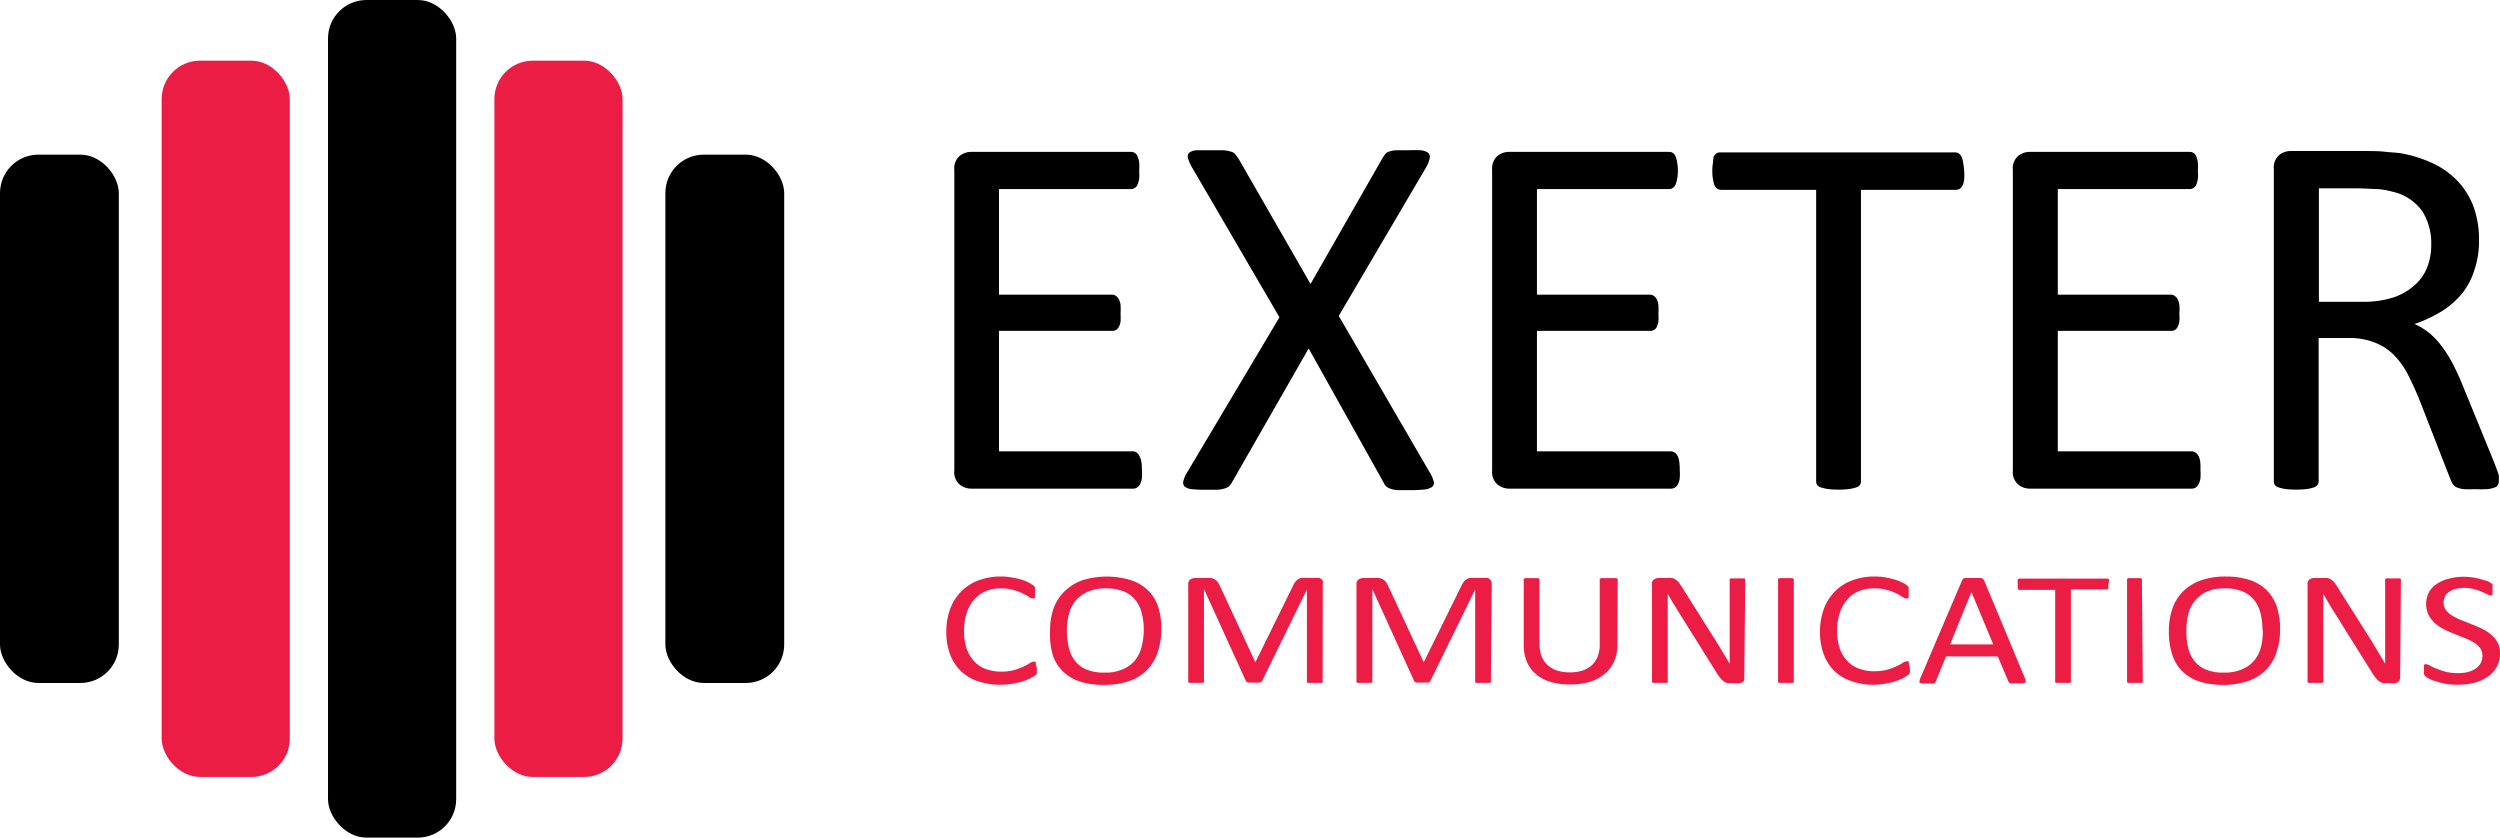
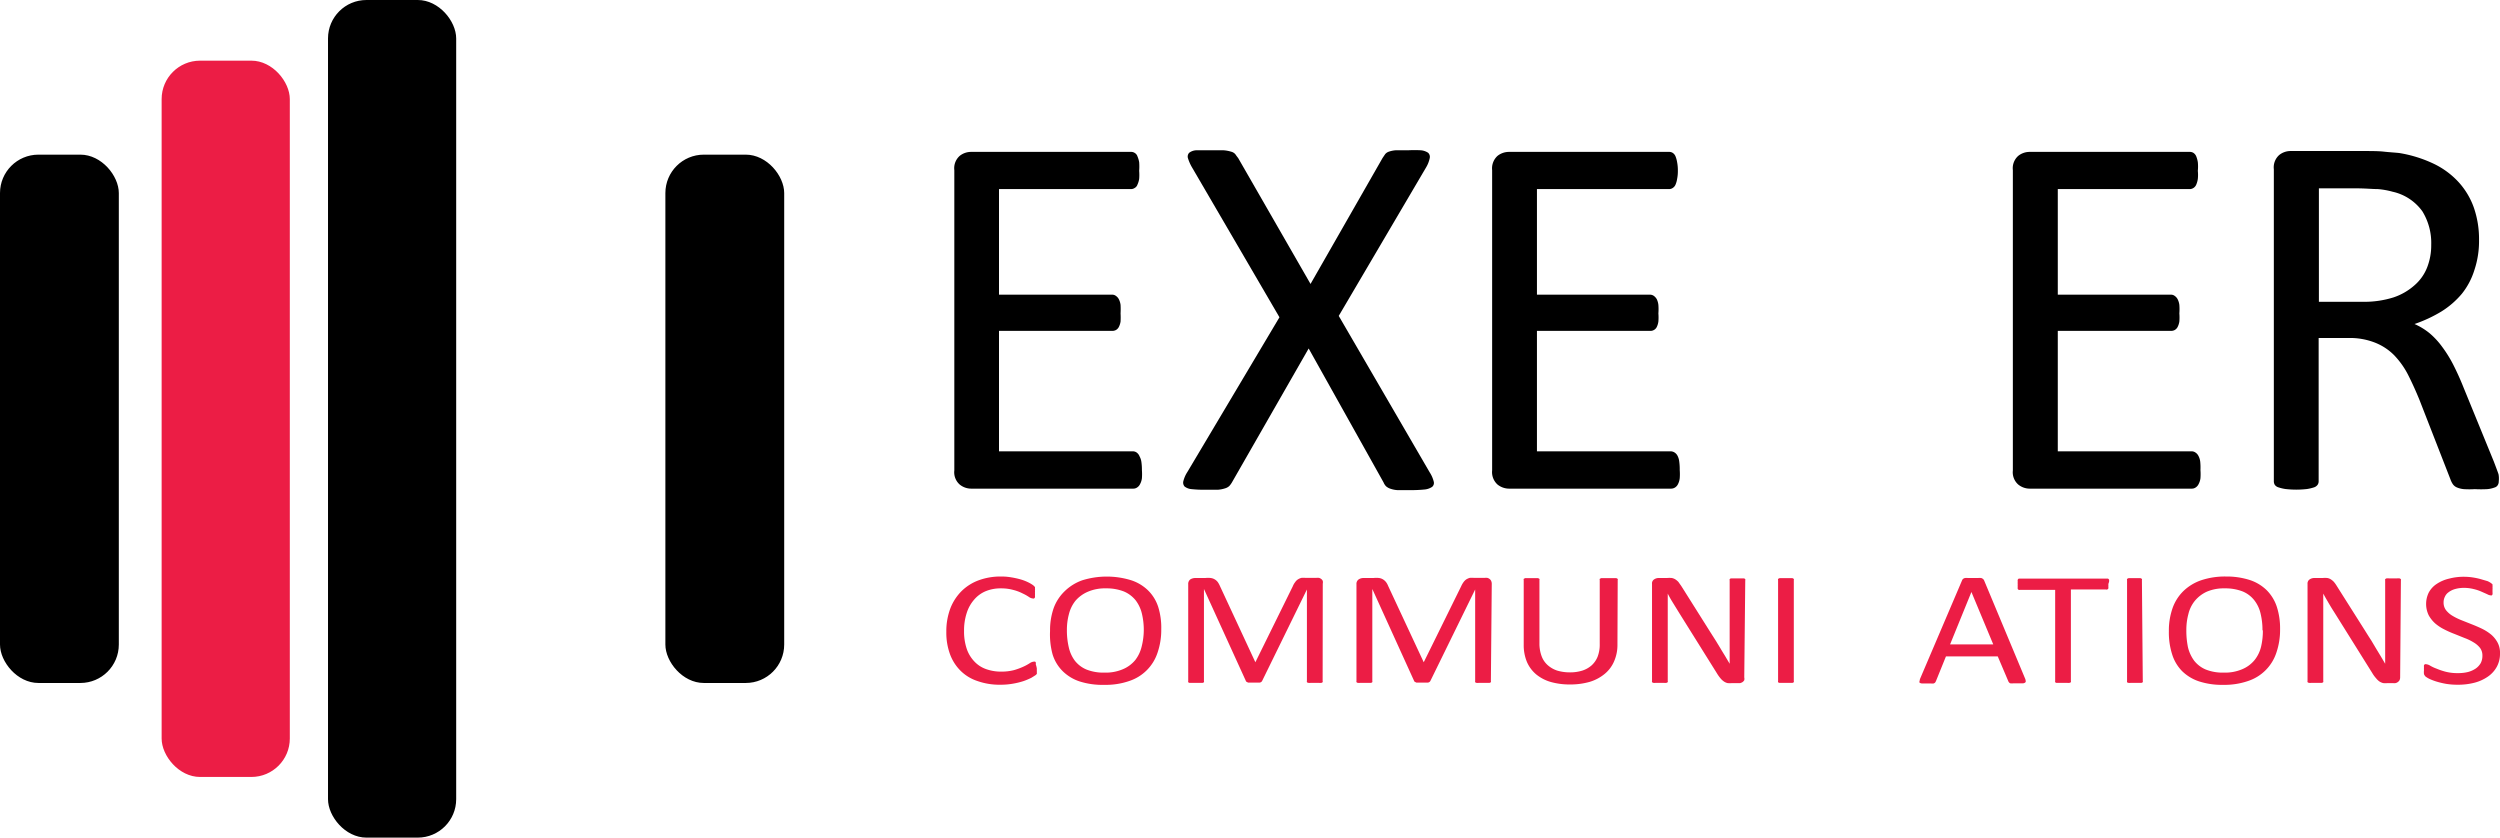
<svg xmlns="http://www.w3.org/2000/svg" id="Layer_1" data-name="Layer 1" viewBox="0 0 200.3 67.11">
  <defs>
    <style>.cls-1{fill:#ec1d45;}.cls-2{fill:#ed1c24;}</style>
  </defs>
  <rect x="26.28" width="10.27" height="67.11" rx="3.08" />
-   <rect class="cls-1" x="39.61" y="4.86" width="10.27" height="57.39" rx="3.08" />
  <rect class="cls-1" x="12.95" y="4.86" width="10.27" height="57.39" rx="3.08" />
  <rect y="12.39" width="9.52" height="42.33" rx="3.08" />
  <rect x="53.31" y="12.39" width="9.52" height="42.33" rx="3.08" />
  <path d="M92.19,39.1a4.33,4.33,0,0,1,0,.66,1.37,1.37,0,0,1-.15.47.65.65,0,0,1-.24.27.53.53,0,0,1-.3.09h-13a1.46,1.46,0,0,1-.91-.33,1.31,1.31,0,0,1-.43-1.13V15.07a1.32,1.32,0,0,1,.43-1.14,1.45,1.45,0,0,1,.91-.32H91.31a.52.52,0,0,1,.3.08.5.5,0,0,1,.22.27,2.2,2.2,0,0,1,.14.47,4.49,4.49,0,0,1,0,.7,4,4,0,0,1,0,.65,1.8,1.8,0,0,1-.14.46.48.48,0,0,1-.22.26.53.53,0,0,1-.3.09H80.74v8.46h9.07a.47.47,0,0,1,.3.1.73.73,0,0,1,.23.26,1.39,1.39,0,0,1,.14.46,6.39,6.39,0,0,1,0,.68,5.79,5.79,0,0,1,0,.65,1.42,1.42,0,0,1-.14.44.59.59,0,0,1-.23.24.6.6,0,0,1-.3.07H80.74V37.6H91.46a.53.53,0,0,1,.3.09A.68.68,0,0,1,92,38a1.31,1.31,0,0,1,.15.46A4.49,4.49,0,0,1,92.19,39.1Z" transform="translate(-0.7 -1.44)" />
  <path d="M115.25,39.29a2.43,2.43,0,0,1,.32.73.41.41,0,0,1-.13.43,1.31,1.31,0,0,1-.62.21,11,11,0,0,1-1.14.05c-.44,0-.79,0-1,0a2.11,2.11,0,0,1-.6-.12,1,1,0,0,1-.33-.19,1,1,0,0,1-.2-.31l-6-10.73L99.42,40.06a1.65,1.65,0,0,1-.23.32.84.84,0,0,1-.35.19,2.39,2.39,0,0,1-.59.11c-.25,0-.59,0-1,0a9.75,9.75,0,0,1-1.08-.05,1.06,1.06,0,0,1-.56-.21.47.47,0,0,1-.1-.43,2.43,2.43,0,0,1,.32-.73l7.38-12.4-7-12a3.54,3.54,0,0,1-.33-.74.44.44,0,0,1,.1-.44,1,1,0,0,1,.58-.2c.28,0,.66,0,1.15,0s.76,0,1,0a2.68,2.68,0,0,1,.62.11.66.66,0,0,1,.34.2c.07.1.14.2.23.31l5.8,10.09,5.77-10.09.21-.31a.66.66,0,0,1,.3-.2,2.12,2.12,0,0,1,.55-.11c.24,0,.56,0,1,0a9.68,9.68,0,0,1,1,0,1.23,1.23,0,0,1,.59.2.45.45,0,0,1,.13.43,2.39,2.39,0,0,1-.29.74l-7,11.9Z" transform="translate(-0.7 -1.44)" />
  <path d="M135.28,39.1a4.33,4.33,0,0,1,0,.66,1.38,1.38,0,0,1-.14.47.65.65,0,0,1-.24.27.59.59,0,0,1-.31.09h-13a1.48,1.48,0,0,1-.91-.33,1.34,1.34,0,0,1-.43-1.13V15.07a1.35,1.35,0,0,1,.43-1.14,1.47,1.47,0,0,1,.91-.32h12.83a.52.52,0,0,1,.3.08.61.61,0,0,1,.22.27,2.24,2.24,0,0,1,.13.47,3.44,3.44,0,0,1,.06.7,3.06,3.06,0,0,1-.06.65,1.84,1.84,0,0,1-.13.46.58.58,0,0,1-.22.26.53.53,0,0,1-.3.09H123.84v8.46h9.06a.52.52,0,0,1,.31.1.84.84,0,0,1,.23.26,1.42,1.42,0,0,1,.13.46,4.52,4.52,0,0,1,0,.68,4.11,4.11,0,0,1,0,.65,1.44,1.44,0,0,1-.13.44.56.56,0,0,1-.54.31h-9.06V37.6h10.71a.59.59,0,0,1,.31.09.68.68,0,0,1,.24.26,1.32,1.32,0,0,1,.14.46A4.49,4.49,0,0,1,135.28,39.1Z" transform="translate(-0.7 -1.44)" />
-   <path d="M158.07,15.15a4.75,4.75,0,0,1,0,.69,1.66,1.66,0,0,1-.13.47.84.84,0,0,1-.23.26.65.65,0,0,1-.31.08h-7.6V40a.55.55,0,0,1-.08.29.57.57,0,0,1-.3.2,3.46,3.46,0,0,1-.55.13,6.81,6.81,0,0,1-.87.05,6.7,6.7,0,0,1-.85-.05,3.51,3.51,0,0,1-.57-.13.54.54,0,0,1-.29-.2.47.47,0,0,1-.08-.29V16.65h-7.61a.61.61,0,0,1-.3-.08.71.71,0,0,1-.22-.26,2.08,2.08,0,0,1-.13-.47,3.54,3.54,0,0,1-.06-.69,3.58,3.58,0,0,1,.06-.7A2.29,2.29,0,0,1,138,14a.61.61,0,0,1,.22-.27.52.52,0,0,1,.3-.08h18.8a.55.55,0,0,1,.31.08.7.7,0,0,1,.23.27,1.82,1.82,0,0,1,.13.49A4.81,4.81,0,0,1,158.07,15.15Z" transform="translate(-0.7 -1.44)" />
  <path d="M177,39.1a4.33,4.33,0,0,1,0,.66,1.37,1.37,0,0,1-.15.47.65.65,0,0,1-.24.27.53.53,0,0,1-.3.09h-13a1.46,1.46,0,0,1-.91-.33,1.31,1.31,0,0,1-.43-1.13V15.07a1.32,1.32,0,0,1,.43-1.14,1.45,1.45,0,0,1,.91-.32h12.82a.55.55,0,0,1,.31.08.61.61,0,0,1,.22.27,2.24,2.24,0,0,1,.13.47,3.52,3.52,0,0,1,0,.7,3.12,3.12,0,0,1,0,.65,1.84,1.84,0,0,1-.13.46.58.58,0,0,1-.22.26.56.56,0,0,1-.31.09H165.57v8.46h9.07a.47.47,0,0,1,.3.1.73.73,0,0,1,.23.26,1.39,1.39,0,0,1,.14.46,4.52,4.52,0,0,1,0,.68,4.11,4.11,0,0,1,0,.65,1.42,1.42,0,0,1-.14.44.59.59,0,0,1-.23.24.6.6,0,0,1-.3.07h-9.07V37.6h10.72a.53.53,0,0,1,.3.09.68.68,0,0,1,.24.26,1.31,1.31,0,0,1,.15.46A4.49,4.49,0,0,1,177,39.1Z" transform="translate(-0.7 -1.44)" />
  <path d="M200.9,40a.54.54,0,0,1-.07.29.43.43,0,0,1-.27.21,2.18,2.18,0,0,1-.58.13,9.14,9.14,0,0,1-1,0,7.13,7.13,0,0,1-.88,0,1.82,1.82,0,0,1-.56-.14.75.75,0,0,1-.32-.26,1.74,1.74,0,0,1-.2-.41l-2.48-6.36c-.3-.73-.6-1.39-.91-2a6.61,6.61,0,0,0-1.12-1.57,4.46,4.46,0,0,0-1.53-1,5.5,5.5,0,0,0-2.11-.37h-2.4V40a.48.48,0,0,1-.09.29.58.58,0,0,1-.29.2,3.46,3.46,0,0,1-.55.13,7.51,7.51,0,0,1-1.73,0,3.21,3.21,0,0,1-.55-.13.57.57,0,0,1-.3-.2.55.55,0,0,1-.08-.29v-25a1.32,1.32,0,0,1,.43-1.14,1.45,1.45,0,0,1,.91-.32H190c.68,0,1.25,0,1.7.05s.86.07,1.23.11a10.28,10.28,0,0,1,2.76.86,6.53,6.53,0,0,1,2,1.48,6,6,0,0,1,1.22,2.05,7.68,7.68,0,0,1,.41,2.56,7.28,7.28,0,0,1-.37,2.42,5.77,5.77,0,0,1-1,1.9,6.91,6.91,0,0,1-1.65,1.43,11,11,0,0,1-2.15,1,5.3,5.3,0,0,1,1.21.74,6.17,6.17,0,0,1,1,1.08,10,10,0,0,1,.89,1.43c.28.55.56,1.16.83,1.84l2.43,5.94c.19.5.32.85.37,1A1.85,1.85,0,0,1,200.9,40Zm-5.41-18.95a4.84,4.84,0,0,0-.71-2.68,4,4,0,0,0-2.39-1.57,6.25,6.25,0,0,0-1.18-.21c-.43,0-1-.06-1.72-.06h-3v9.09H190a7.8,7.8,0,0,0,2.46-.35,4.84,4.84,0,0,0,1.72-1,3.63,3.63,0,0,0,1-1.45A4.86,4.86,0,0,0,195.49,21.09Z" transform="translate(-0.7 -1.44)" />
  <path class="cls-1" d="M83.77,55v.19a1.3,1.3,0,0,1,0,.13.37.37,0,0,1,0,.11.56.56,0,0,1-.11.11l-.32.2a5.32,5.32,0,0,1-.61.26,5.72,5.72,0,0,1-.84.21,5.6,5.6,0,0,1-1,.09A5.31,5.31,0,0,1,79,56a3.45,3.45,0,0,1-1.33-.81,3.62,3.62,0,0,1-.85-1.32,5,5,0,0,1-.3-1.81,5.2,5.2,0,0,1,.32-1.87,4,4,0,0,1,.9-1.39,3.86,3.86,0,0,1,1.38-.87,5.08,5.08,0,0,1,1.78-.3,4.61,4.61,0,0,1,.84.07,6.64,6.64,0,0,1,.76.17,3.88,3.88,0,0,1,.61.24,2.79,2.79,0,0,1,.38.23l.13.13a.37.37,0,0,1,0,.11.33.33,0,0,1,0,.15,1,1,0,0,1,0,.2,1.27,1.27,0,0,1,0,.22.53.53,0,0,1,0,.15.22.22,0,0,1-.07.09.17.17,0,0,1-.1,0,.64.64,0,0,1-.31-.12,3.58,3.58,0,0,0-.5-.28,3.48,3.48,0,0,0-.74-.28,3.58,3.58,0,0,0-1-.13,3.14,3.14,0,0,0-1.21.22,2.46,2.46,0,0,0-.93.67,3,3,0,0,0-.6,1.06A4.54,4.54,0,0,0,77.94,52a4.36,4.36,0,0,0,.21,1.41,2.73,2.73,0,0,0,.59,1,2.36,2.36,0,0,0,.94.63,3.54,3.54,0,0,0,1.26.21,4,4,0,0,0,1-.12,5.38,5.38,0,0,0,.76-.28,3.76,3.76,0,0,0,.51-.28.71.71,0,0,1,.32-.12l.1,0a.22.22,0,0,1,.06.07,1.57,1.57,0,0,1,0,.16A1.7,1.7,0,0,1,83.77,55Z" transform="translate(-0.7 -1.44)" />
  <path class="cls-1" d="M93.74,51.86a5.61,5.61,0,0,1-.29,1.85A3.55,3.55,0,0,1,91.18,56a5.74,5.74,0,0,1-2,.31,6,6,0,0,1-2-.28,3.47,3.47,0,0,1-1.35-.83,3.22,3.22,0,0,1-.8-1.34A6.05,6.05,0,0,1,84.83,52a5.42,5.42,0,0,1,.28-1.81A3.59,3.59,0,0,1,86,48.81a3.85,3.85,0,0,1,1.42-.88,6.63,6.63,0,0,1,3.91,0,3.49,3.49,0,0,1,1.36.82,3.27,3.27,0,0,1,.81,1.33A5.6,5.6,0,0,1,93.74,51.86Zm-1.4.08a5.58,5.58,0,0,0-.15-1.33,2.86,2.86,0,0,0-.5-1.07,2.42,2.42,0,0,0-.94-.71,3.79,3.79,0,0,0-1.44-.25,3.44,3.44,0,0,0-1.45.27,2.71,2.71,0,0,0-1,.73,2.81,2.81,0,0,0-.52,1.07,4.88,4.88,0,0,0-.16,1.28,5.93,5.93,0,0,0,.15,1.37,2.81,2.81,0,0,0,.49,1.08,2.33,2.33,0,0,0,.92.7,3.68,3.68,0,0,0,1.46.25,3.49,3.49,0,0,0,1.46-.27,2.57,2.57,0,0,0,1-.74,2.84,2.84,0,0,0,.51-1.08A5.45,5.45,0,0,0,92.34,51.94Z" transform="translate(-0.7 -1.44)" />
  <path class="cls-1" d="M106.67,56a.12.12,0,0,1,0,.09.15.15,0,0,1-.11.06.88.88,0,0,1-.2,0l-.32,0-.31,0a.87.87,0,0,1-.21,0,.17.17,0,0,1-.11-.06.16.16,0,0,1,0-.09V48.67h0L101.82,56a.27.27,0,0,1-.07.08.33.33,0,0,1-.12.05l-.2,0h-.26l-.28,0-.19,0-.12-.06a.13.13,0,0,1-.06-.07l-3.36-7.37h0V56a.12.12,0,0,1,0,.09.15.15,0,0,1-.11.06l-.2,0-.33,0-.32,0-.2,0a.14.14,0,0,1-.1-.06.16.16,0,0,1,0-.09V48.25a.45.45,0,0,1,.17-.39.77.77,0,0,1,.39-.11h.81a1.94,1.94,0,0,1,.44,0,.85.85,0,0,1,.56.33,1.8,1.8,0,0,1,.17.31l2.84,6.11h0l3-6.09a1.3,1.3,0,0,1,.19-.33.77.77,0,0,1,.22-.22,1.11,1.11,0,0,1,.27-.12,1.72,1.72,0,0,1,.34,0h.85a.85.85,0,0,1,.23,0,.51.51,0,0,1,.18.09.44.44,0,0,1,.12.15.56.56,0,0,1,0,.23Z" transform="translate(-0.7 -1.44)" />
  <path class="cls-1" d="M120.15,56a.16.16,0,0,1,0,.09.17.17,0,0,1-.11.06l-.21,0-.32,0-.31,0a.87.87,0,0,1-.21,0,.14.14,0,0,1-.1-.06.18.18,0,0,1,0-.09V48.67h0L115.3,56a.27.27,0,0,1-.07.08.33.33,0,0,1-.12.05l-.19,0h-.27l-.28,0-.19,0-.12-.06A.13.13,0,0,1,114,56l-3.35-7.37h0V56a.16.16,0,0,1,0,.09.17.17,0,0,1-.11.06l-.21,0-.32,0-.32,0a.77.77,0,0,1-.2,0,.17.17,0,0,1-.11-.06.16.16,0,0,1,0-.09V48.25a.43.43,0,0,1,.18-.39.7.7,0,0,1,.38-.11h.81a1.89,1.89,0,0,1,.44,0,.81.81,0,0,1,.33.12.93.93,0,0,1,.23.21,1.31,1.31,0,0,1,.17.31l2.85,6.11h0l3-6.09a1.69,1.69,0,0,1,.19-.33.92.92,0,0,1,.22-.22,1.11,1.11,0,0,1,.27-.12,1.75,1.75,0,0,1,.35,0h.85a.78.78,0,0,1,.22,0,.51.51,0,0,1,.18.09.44.44,0,0,1,.12.15.56.56,0,0,1,.05.23Z" transform="translate(-0.7 -1.44)" />
  <path class="cls-1" d="M130.29,53.06a3.28,3.28,0,0,1-.27,1.37,2.66,2.66,0,0,1-.75,1,3.44,3.44,0,0,1-1.2.64,5.71,5.71,0,0,1-1.61.21,5.52,5.52,0,0,1-1.51-.2,3.27,3.27,0,0,1-1.16-.6,2.7,2.7,0,0,1-.75-1,3.49,3.49,0,0,1-.26-1.37V47.92a.17.17,0,0,1,0-.1l.11-.06.2,0h.64l.2,0,.11.06a.17.17,0,0,1,0,.1V53a2.87,2.87,0,0,0,.17,1,1.78,1.78,0,0,0,.49.73,2.16,2.16,0,0,0,.77.44,3.52,3.52,0,0,0,1,.14,3.25,3.25,0,0,0,1-.14,2.09,2.09,0,0,0,.76-.43,1.86,1.86,0,0,0,.48-.71,2.71,2.71,0,0,0,.16-1V47.92a.17.17,0,0,1,0-.1l.11-.06.21,0H130l.2,0,.11.06a.17.17,0,0,1,0,.1Z" transform="translate(-0.7 -1.44)" />
  <path class="cls-1" d="M140.45,55.71a.52.52,0,0,1,0,.23.5.5,0,0,1-.14.15.64.64,0,0,1-.19.08l-.2,0h-.44a1.79,1.79,0,0,1-.36,0,.81.81,0,0,1-.3-.13,1.33,1.33,0,0,1-.28-.26,3.16,3.16,0,0,1-.29-.41l-3-4.8-.48-.78c-.17-.27-.32-.53-.45-.79h0c0,.31,0,.63,0,1s0,.65,0,1V56a.16.16,0,0,1,0,.09.23.23,0,0,1-.11.06.88.88,0,0,1-.2,0l-.33,0-.32,0a.88.88,0,0,1-.2,0,.24.24,0,0,1-.1-.06.16.16,0,0,1,0-.09V48.23a.38.38,0,0,1,.17-.37.65.65,0,0,1,.38-.11h.65a2.06,2.06,0,0,1,.39,0,.86.86,0,0,1,.28.11,1.41,1.41,0,0,1,.24.2l.24.34,2.33,3.7.42.66.39.64c.12.21.25.41.37.61l.36.61h0c0-.34,0-.7,0-1.07s0-.73,0-1.07V47.94a.11.11,0,0,1,0-.09.2.2,0,0,1,.1-.07l.21,0h.64l.2,0a.2.2,0,0,1,.1.07.11.11,0,0,1,0,.09Z" transform="translate(-0.7 -1.44)" />
  <path class="cls-1" d="M144.42,56a.16.16,0,0,1,0,.09.17.17,0,0,1-.11.06l-.2,0-.32,0-.32,0-.21,0a.14.14,0,0,1-.1-.06.16.16,0,0,1,0-.09V47.92a.17.17,0,0,1,0-.1l.12-.06.2,0h.63l.2,0,.11.06a.17.17,0,0,1,0,.1Z" transform="translate(-0.7 -1.44)" />
-   <path class="cls-1" d="M153.72,55a1.09,1.09,0,0,1,0,.19.44.44,0,0,1,0,.13,1.17,1.17,0,0,1-.05.11.56.56,0,0,1-.11.11l-.32.2a4.84,4.84,0,0,1-.62.26,5.14,5.14,0,0,1-.84.21,5.49,5.49,0,0,1-1,.09A5.31,5.31,0,0,1,149,56a3.57,3.57,0,0,1-1.34-.81,3.73,3.73,0,0,1-.84-1.32,5,5,0,0,1-.3-1.81,5.2,5.2,0,0,1,.32-1.87,3.88,3.88,0,0,1,.9-1.39,3.78,3.78,0,0,1,1.38-.87,5.08,5.08,0,0,1,1.78-.3,4.61,4.61,0,0,1,.84.07,7.15,7.15,0,0,1,.76.17,3.88,3.88,0,0,1,.61.24,2.79,2.79,0,0,1,.38.23l.13.13a.37.37,0,0,1,0,.11s0,.09,0,.15a1.15,1.15,0,0,1,0,.2,1.41,1.41,0,0,1,0,.22.53.53,0,0,1,0,.15.22.22,0,0,1-.07.09.2.2,0,0,1-.11,0,.65.65,0,0,1-.3-.12,3.58,3.58,0,0,0-.5-.28,3.48,3.48,0,0,0-.74-.28,3.58,3.58,0,0,0-1.05-.13,3.14,3.14,0,0,0-1.21.22,2.32,2.32,0,0,0-.93.67,3,3,0,0,0-.6,1.06,4.27,4.27,0,0,0-.22,1.44,4.36,4.36,0,0,0,.21,1.41,2.61,2.61,0,0,0,.59,1,2.36,2.36,0,0,0,.94.63,3.54,3.54,0,0,0,1.26.21,4,4,0,0,0,1-.12,5.38,5.38,0,0,0,.76-.28,3.76,3.76,0,0,0,.51-.28.71.71,0,0,1,.32-.12l.09,0a.16.16,0,0,1,.07.07,1.57,1.57,0,0,1,0,.16A1.7,1.7,0,0,1,153.72,55Z" transform="translate(-0.7 -1.44)" />
  <path class="cls-1" d="M162.94,55.78A.65.65,0,0,1,163,56a.12.12,0,0,1-.05.13.35.35,0,0,1-.21.06l-.38,0H162a1,1,0,0,1-.22,0,.17.17,0,0,1-.1-.06.26.26,0,0,1-.07-.1l-.85-2h-4.15l-.81,2-.06.1a.35.35,0,0,1-.12.07.69.69,0,0,1-.2,0l-.35,0-.37,0a.43.43,0,0,1-.2-.06.14.14,0,0,1,0-.14.7.7,0,0,1,.06-.23l3.34-7.83a.36.36,0,0,1,.08-.12.52.52,0,0,1,.15-.07,1.56,1.56,0,0,1,.25,0h.79a1.7,1.7,0,0,1,.26,0,.35.35,0,0,1,.15.08.27.27,0,0,1,.09.12Zm-4.29-6.91h0l-1.71,4.2h3.46Z" transform="translate(-0.7 -1.44)" />
  <path class="cls-1" d="M169.62,48.23a1.25,1.25,0,0,1,0,.21.53.53,0,0,1,0,.15.18.18,0,0,1-.09.08.2.2,0,0,1-.11,0h-2.8V56a.16.16,0,0,1,0,.09.17.17,0,0,1-.11.06.88.88,0,0,1-.2,0l-.32,0-.32,0-.21,0a.14.14,0,0,1-.1-.06.16.16,0,0,1,0-.09V48.7h-2.81a.2.2,0,0,1-.11,0,.2.2,0,0,1-.08-.08.53.53,0,0,1,0-.15,1.25,1.25,0,0,1,0-.21,1.38,1.38,0,0,1,0-.22.53.53,0,0,1,0-.15.24.24,0,0,1,.08-.09l.11,0h6.93l.11,0a.2.2,0,0,1,.09.09.53.53,0,0,1,0,.15A1.38,1.38,0,0,1,169.62,48.23Z" transform="translate(-0.7 -1.44)" />
  <path class="cls-1" d="M172.38,56a.16.16,0,0,1,0,.09.17.17,0,0,1-.11.06l-.2,0-.32,0-.32,0a.87.87,0,0,1-.21,0,.14.14,0,0,1-.1-.06.18.18,0,0,1,0-.09V47.92a.18.18,0,0,1,0-.1l.12-.06.2,0H172l.2,0,.11.06a.17.17,0,0,1,0,.1Z" transform="translate(-0.7 -1.44)" />
  <path class="cls-1" d="M183.38,51.86a5.61,5.61,0,0,1-.29,1.85A3.55,3.55,0,0,1,180.82,56a5.8,5.8,0,0,1-2,.31,5.93,5.93,0,0,1-1.94-.28,3.51,3.51,0,0,1-1.36-.83,3.32,3.32,0,0,1-.79-1.34,5.76,5.76,0,0,1-.26-1.84,5.42,5.42,0,0,1,.28-1.81,3.59,3.59,0,0,1,.86-1.39,3.85,3.85,0,0,1,1.42-.88,6,6,0,0,1,2-.31,6.08,6.08,0,0,1,1.92.28,3.49,3.49,0,0,1,1.36.82,3.38,3.38,0,0,1,.81,1.33A5.6,5.6,0,0,1,183.38,51.86Zm-1.41.08a5.58,5.58,0,0,0-.15-1.33,2.71,2.71,0,0,0-.5-1.07,2.31,2.31,0,0,0-.93-.71,3.81,3.81,0,0,0-1.45-.25,3.43,3.43,0,0,0-1.44.27,2.71,2.71,0,0,0-.95.73,2.67,2.67,0,0,0-.52,1.07,4.88,4.88,0,0,0-.16,1.28A6.55,6.55,0,0,0,176,53.3a3,3,0,0,0,.5,1.08,2.33,2.33,0,0,0,.92.7,3.68,3.68,0,0,0,1.46.25,3.49,3.49,0,0,0,1.46-.27,2.54,2.54,0,0,0,1-.74,2.72,2.72,0,0,0,.52-1.08A5.45,5.45,0,0,0,182,51.94Z" transform="translate(-0.7 -1.44)" />
  <path class="cls-1" d="M193,55.71a.52.52,0,0,1-.05.23.5.5,0,0,1-.14.15.49.49,0,0,1-.18.08.76.76,0,0,1-.21,0H192a1.79,1.79,0,0,1-.36,0,1,1,0,0,1-.3-.13,1.3,1.3,0,0,1-.27-.26,2.42,2.42,0,0,1-.3-.41l-3-4.8q-.24-.37-.48-.78c-.16-.27-.31-.53-.45-.79h0q0,.46,0,1V56a.16.16,0,0,1,0,.09.23.23,0,0,1-.11.06l-.2,0-.32,0-.32,0a.77.77,0,0,1-.2,0,.23.23,0,0,1-.11-.06.16.16,0,0,1,0-.09V48.23a.4.4,0,0,1,.17-.37.68.68,0,0,1,.39-.11h.65a2,2,0,0,1,.38,0,.78.78,0,0,1,.28.11,1.41,1.41,0,0,1,.24.2,2.5,2.5,0,0,1,.24.34l2.34,3.7q.21.34.42.66l.38.64.37.61.36.61h0c0-.34,0-.7,0-1.07V47.94a.14.14,0,0,1,0-.09.23.23,0,0,1,.11-.07.88.88,0,0,1,.2,0h.64a.77.77,0,0,1,.2,0,.23.23,0,0,1,.11.07.14.14,0,0,1,0,.09Z" transform="translate(-0.7 -1.44)" />
  <path class="cls-1" d="M201,53.81a2.16,2.16,0,0,1-.26,1.06,2.3,2.3,0,0,1-.71.78,3.34,3.34,0,0,1-1.08.49,5.18,5.18,0,0,1-1.34.16,5.49,5.49,0,0,1-.93-.07,6.56,6.56,0,0,1-.76-.18,4.82,4.82,0,0,1-.56-.21,2.21,2.21,0,0,1-.32-.19.58.58,0,0,1-.13-.2,1.32,1.32,0,0,1,0-.32,1.44,1.44,0,0,1,0-.24.54.54,0,0,1,0-.15.15.15,0,0,1,.08-.08.2.2,0,0,1,.11,0,.74.74,0,0,1,.3.11,3.09,3.09,0,0,0,.51.24,5.29,5.29,0,0,0,.74.25,3.78,3.78,0,0,0,1,.11,3.24,3.24,0,0,0,.79-.09,2.08,2.08,0,0,0,.62-.28,1.4,1.4,0,0,0,.4-.44,1.25,1.25,0,0,0,.13-.59,1,1,0,0,0-.19-.62,1.84,1.84,0,0,0-.51-.44,4,4,0,0,0-.72-.35l-.82-.33a7.75,7.75,0,0,1-.83-.37,3.5,3.5,0,0,1-.71-.47,2.52,2.52,0,0,1-.52-.65,2.08,2.08,0,0,1,0-1.82,1.89,1.89,0,0,1,.63-.69,3,3,0,0,1,1-.43,4.59,4.59,0,0,1,1.2-.15,5,5,0,0,1,.67.05,5.84,5.84,0,0,1,.63.13L200,48a1.63,1.63,0,0,1,.3.17l.1.09a1,1,0,0,1,0,.1.44.44,0,0,1,0,.13,1.15,1.15,0,0,1,0,.2c0,.08,0,.15,0,.21a.54.54,0,0,1,0,.15.15.15,0,0,1-.06.09.17.17,0,0,1-.1,0,.66.66,0,0,1-.26-.09l-.45-.2a3.44,3.44,0,0,0-.62-.21,3.24,3.24,0,0,0-.8-.1,2.63,2.63,0,0,0-.73.1,1.56,1.56,0,0,0-.5.25.88.88,0,0,0-.3.37,1,1,0,0,0-.1.46,1,1,0,0,0,.19.6,1.87,1.87,0,0,0,.51.45,5,5,0,0,0,.73.36l.83.33c.28.11.56.23.83.36a3.81,3.81,0,0,1,.73.47,2.25,2.25,0,0,1,.51.64A1.75,1.75,0,0,1,201,53.81Z" transform="translate(-0.7 -1.44)" />
  <path class="cls-2" d="M54,13.83" transform="translate(-0.7 -1.44)" />
</svg>